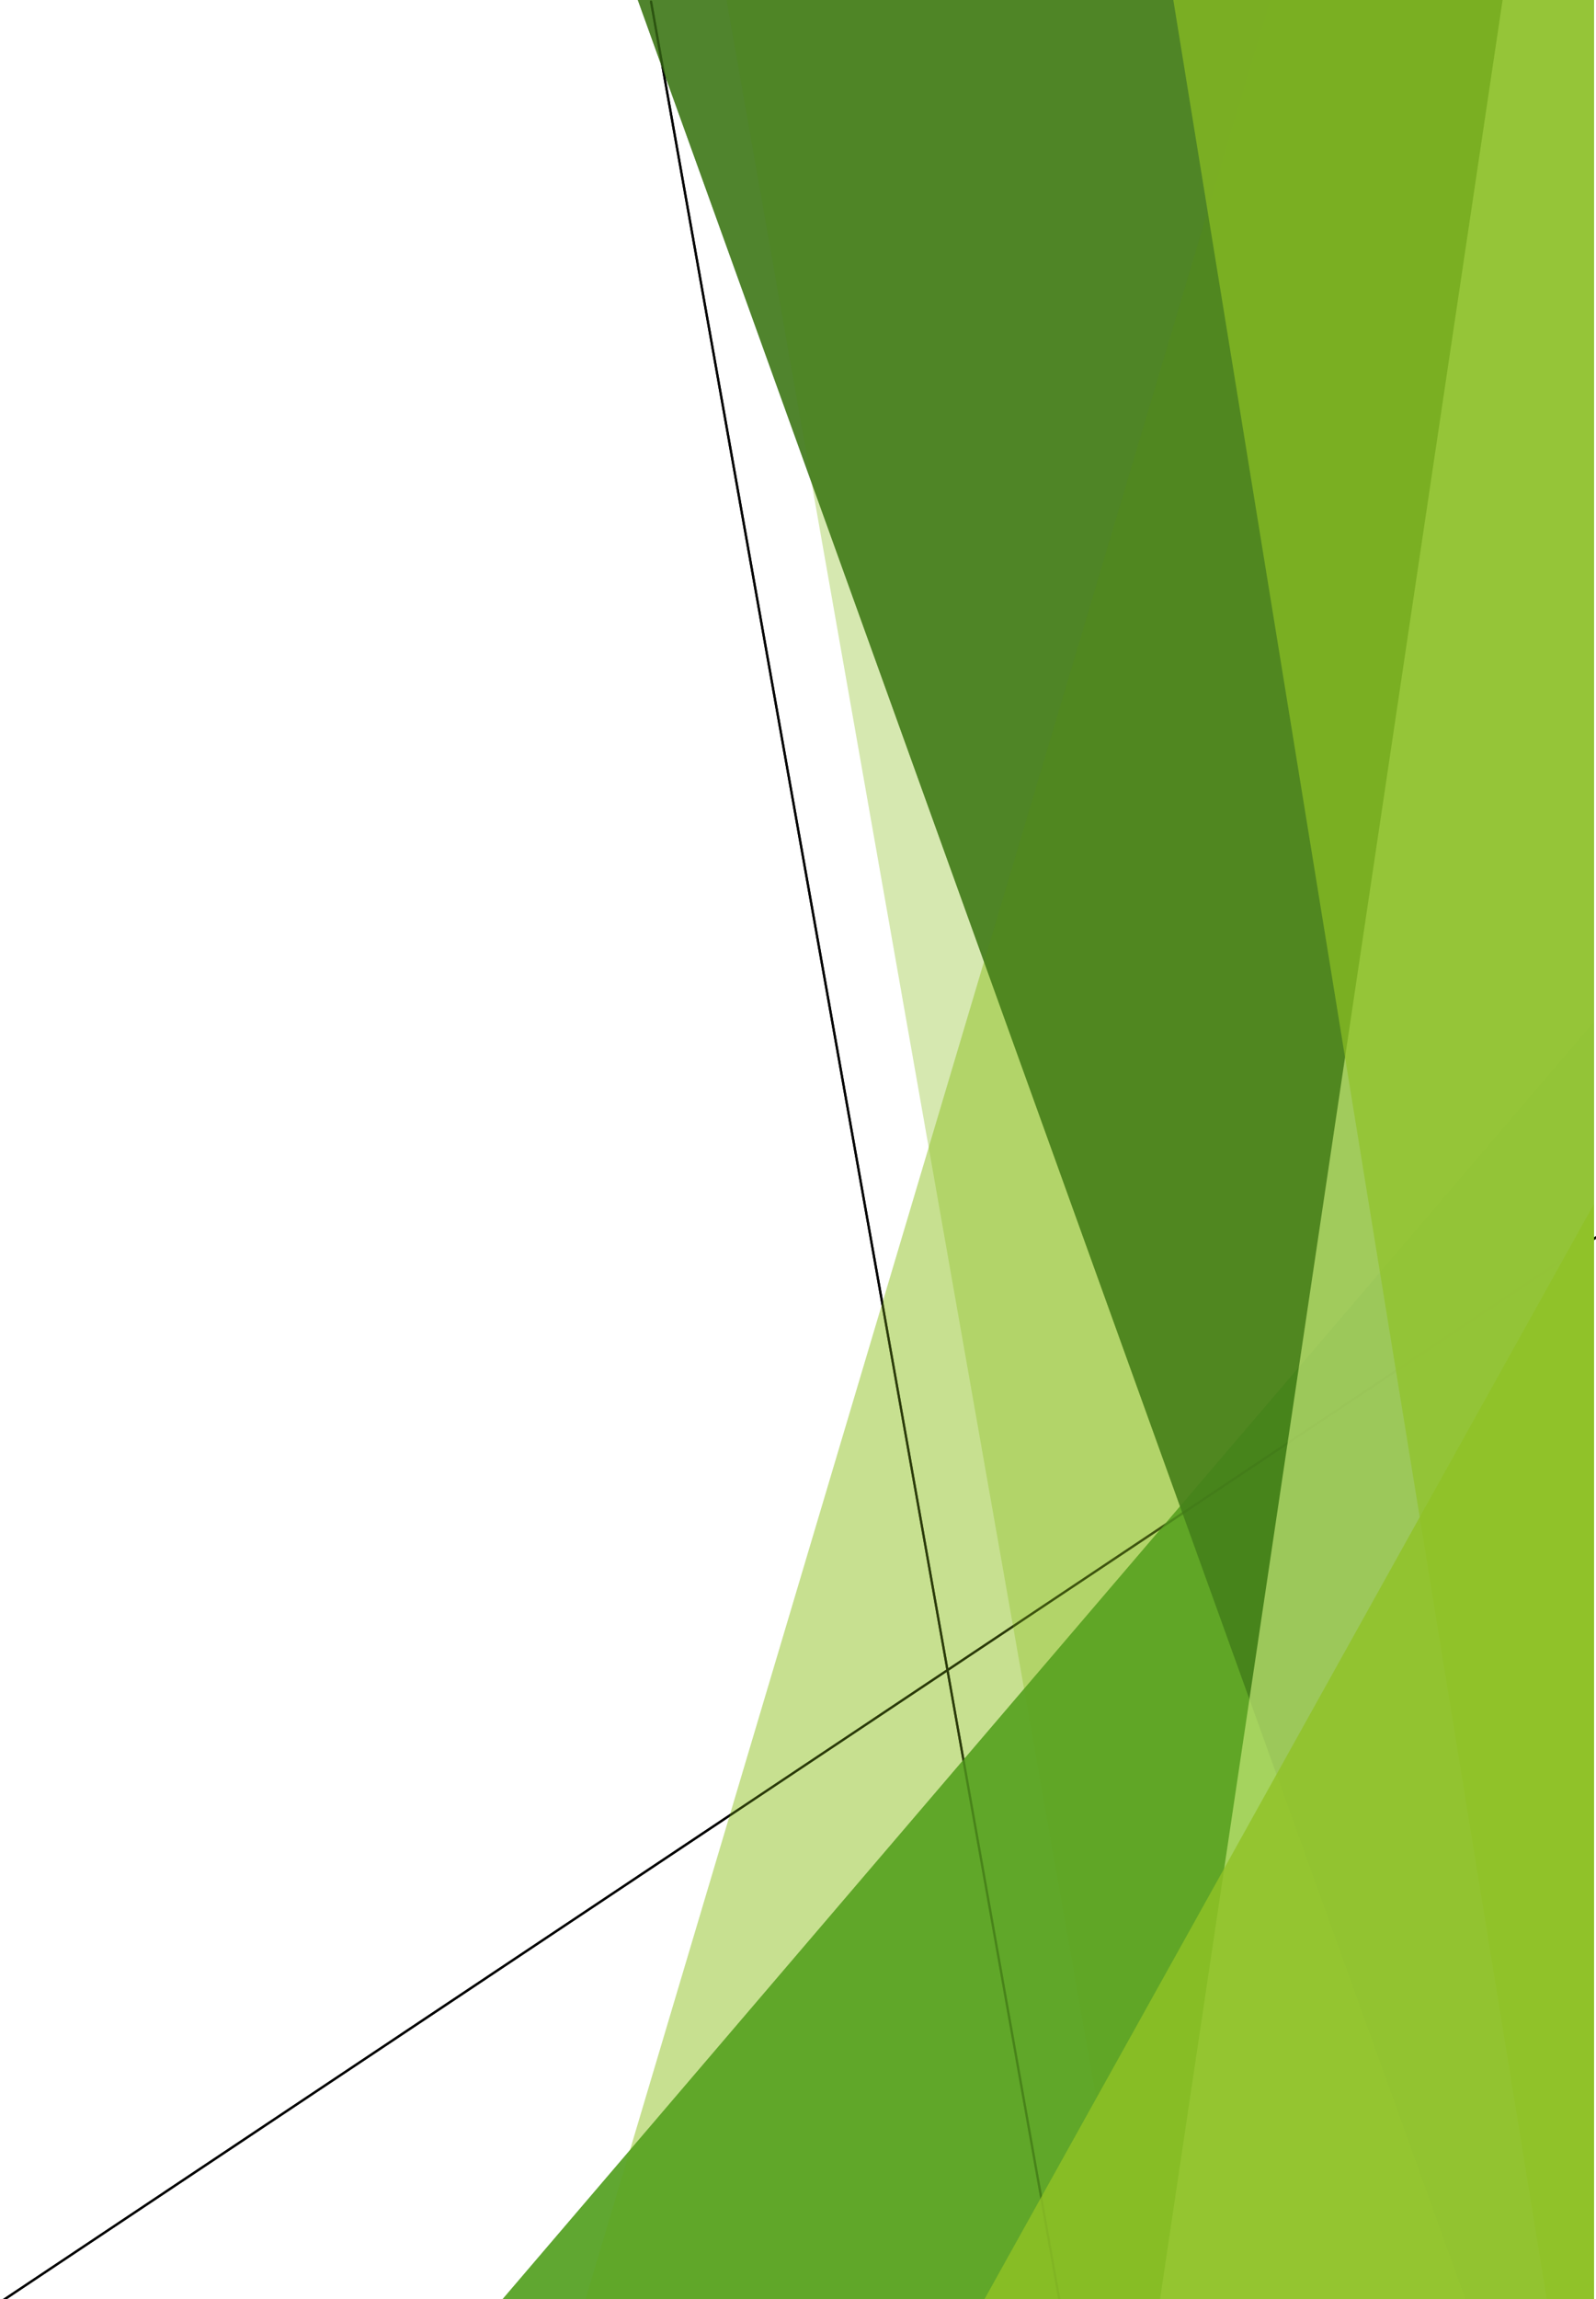
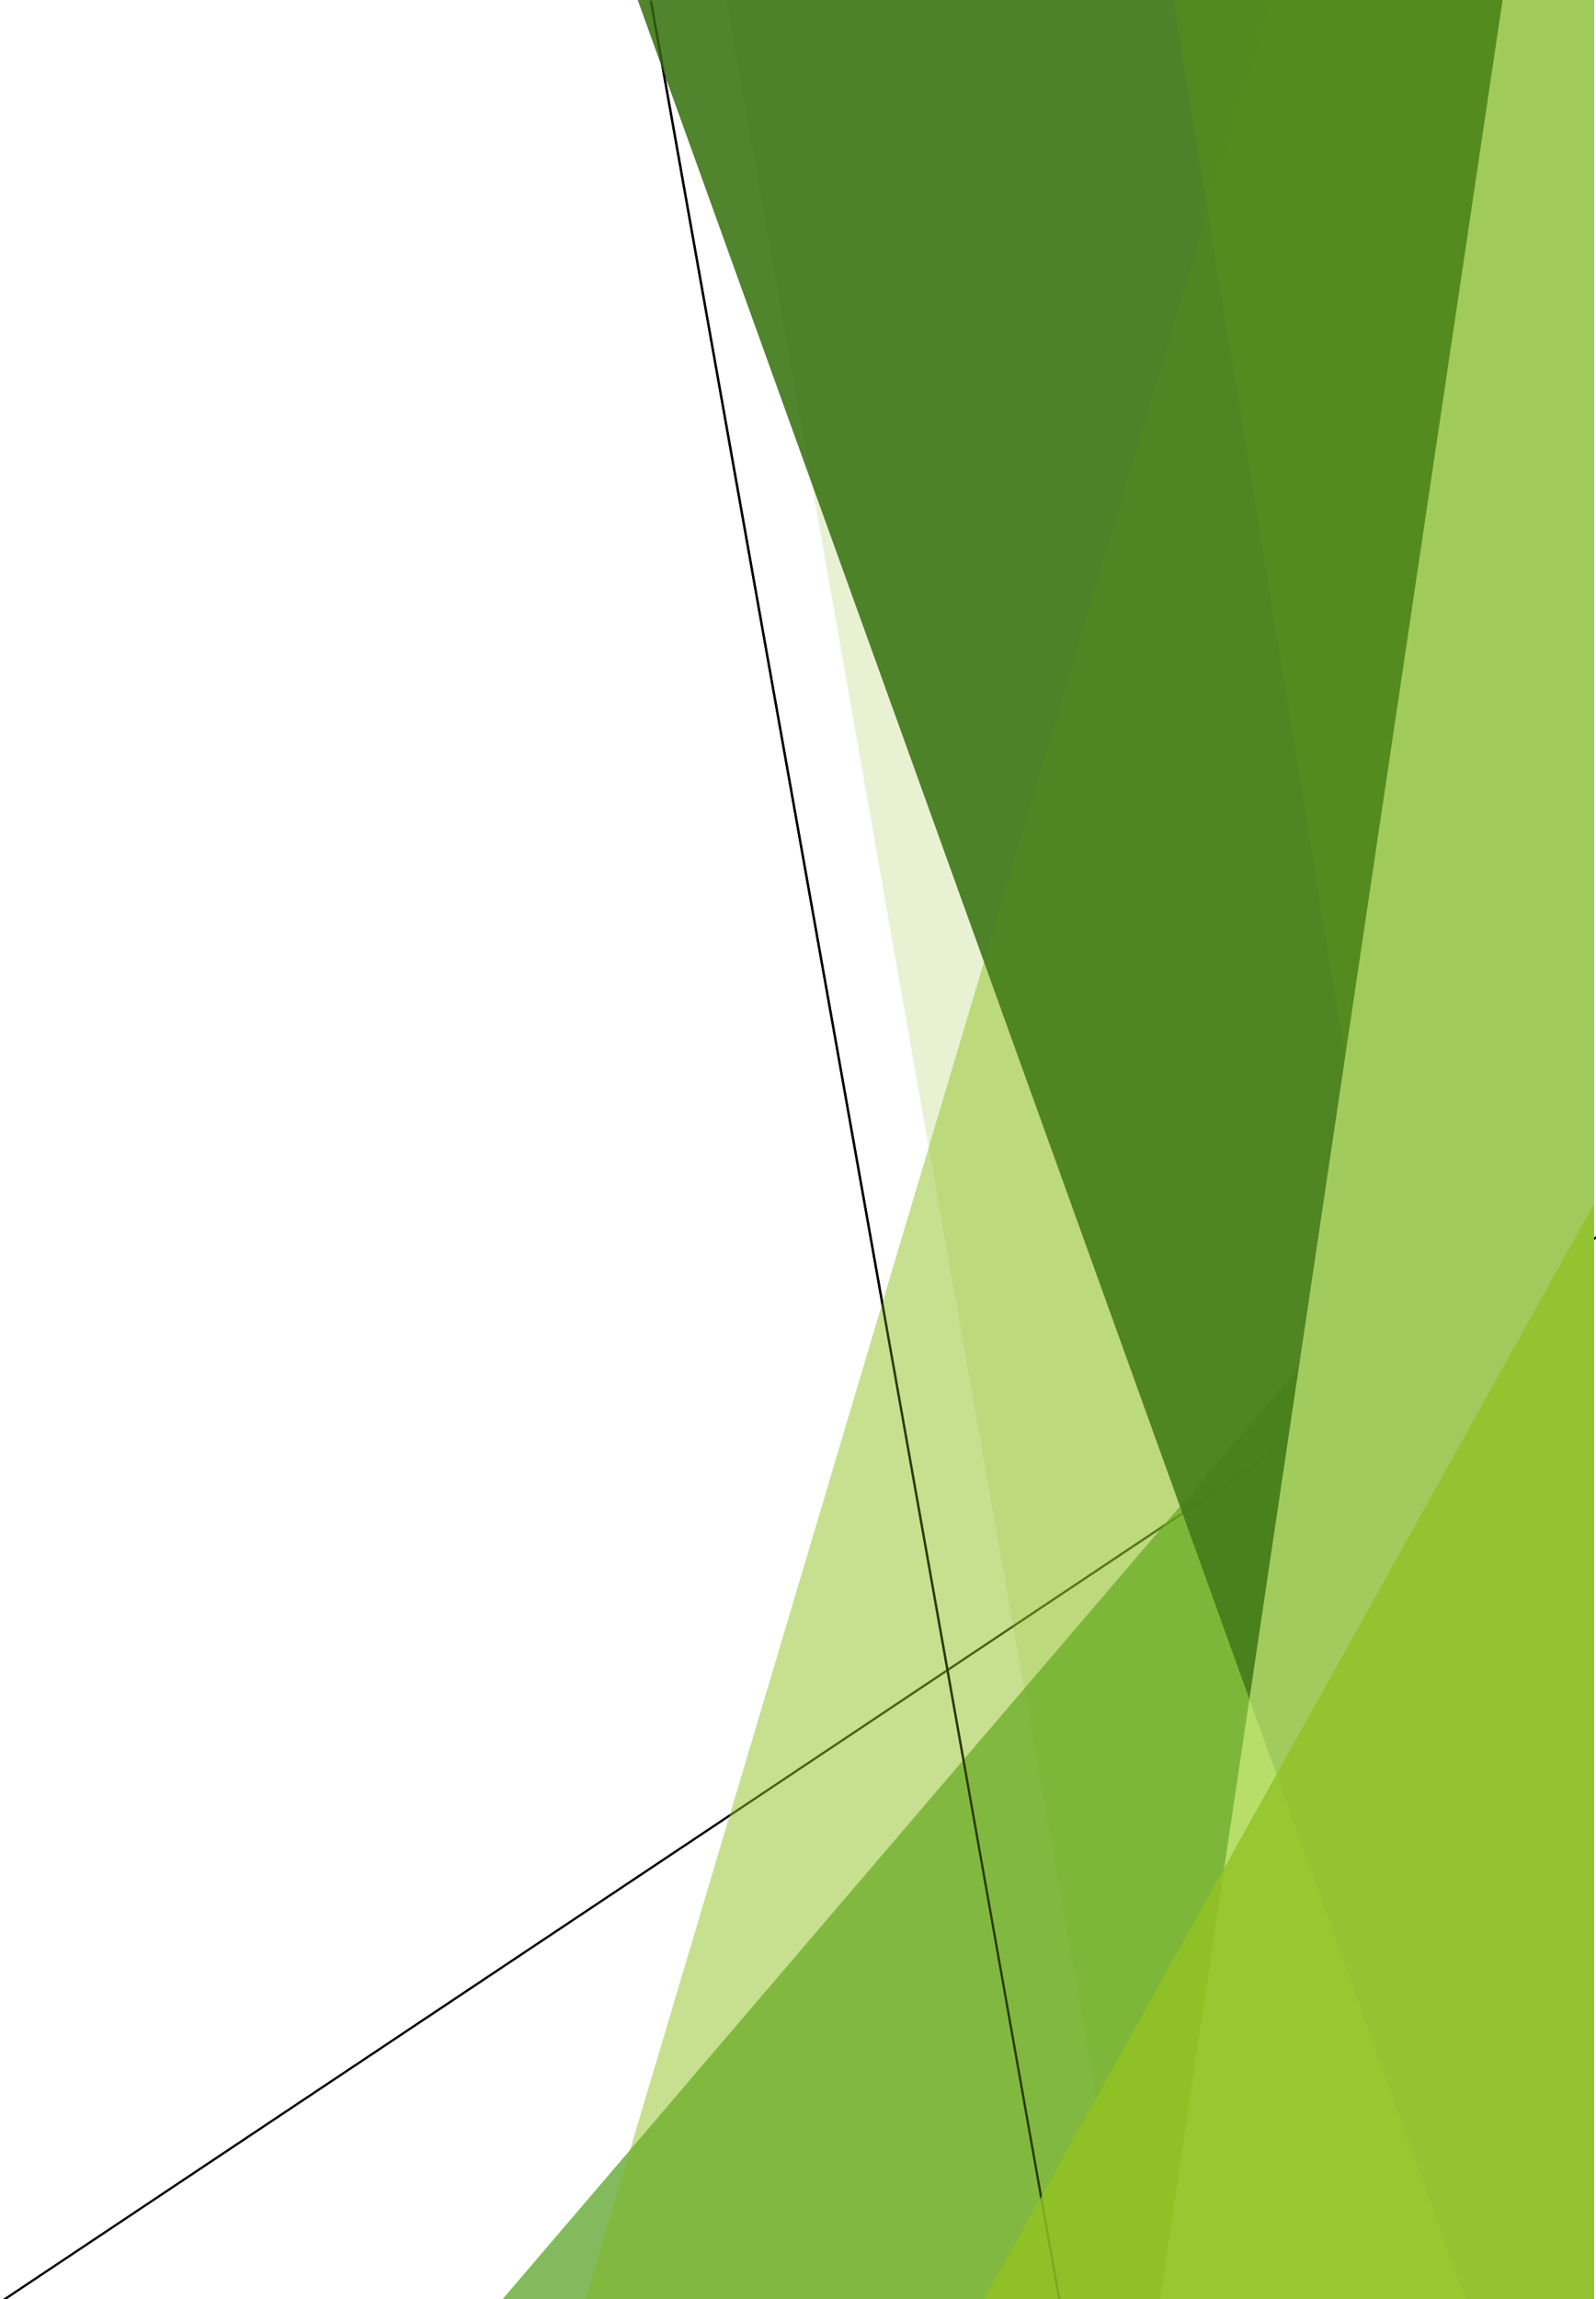
<svg xmlns="http://www.w3.org/2000/svg" id="Layer_1" viewBox="0 0 533.45 768">
  <defs>
    <style>      .st0 {        opacity: .65;      }      .st0, .st1, .st2, .st3, .st4, .st5, .st6 {        fill-rule: evenodd;      }      .st0, .st1, .st3, .st5 {        fill: #90c226;      }      .st7 {        fill: none;        stroke: #000;        stroke-linecap: round;        stroke-linejoin: round;        stroke-width: .75px;      }      .st1 {        opacity: .2;      }      .st2 {        fill: #54a021;        opacity: .72;      }      .st3 {        opacity: .8;      }      .st4 {        fill: #3f7819;      }      .st4, .st6 {        opacity: .7;      }      .st5 {        opacity: .3;      }      .st6 {        fill: #c0e474;      }    </style>
  </defs>
  <line class="st7" x1="217.6" y1=".54" x2="354.14" y2="768.54" />
  <line class="st7" x1="533.45" y1="413.34" y2="769.07" />
  <polygon class="st5" points="424.99 -1.07 532.8 -1.07 532.8 768 195.73 768 424.99 -1.07" />
  <polygon class="st1" points="242.66 -1.07 532.8 -1.07 532.8 768 378.23 768 242.66 -1.07" />
  <polygon class="st2" points="167.99 768 532.8 341.33 532.8 768 167.99 768" />
  <polygon class="st4" points="212.79 -1.07 532.8 -1.07 532.8 768 489.79 768 212.79 -1.07" />
  <polygon class="st6" points="502.39 -1.07 532.8 -1.07 532.8 768 387.73 768 502.39 -1.07" />
  <polygon class="st0" points="392 -1.07 532.8 -1.07 532.8 768 516.98 768 392 -1.07" />
  <polygon class="st3" points="329.06 768 532.8 402.13 532.8 768 329.06 768" />
  <line class="st7" x1="217.6" y1=".54" x2="354.14" y2="768.54" />
-   <line class="st7" x1="533.45" y1="413.34" y2="769.07" />
  <polygon class="st5" points="424.99 -1.07 532.8 -1.07 532.8 768 195.73 768 424.99 -1.07" />
-   <polygon class="st1" points="242.66 -1.07 532.8 -1.07 532.8 768 378.23 768 242.66 -1.07" />
-   <polygon class="st2" points="167.99 768 532.8 341.33 532.8 768 167.99 768" />
  <polygon class="st4" points="212.79 -1.07 532.8 -1.07 532.8 768 489.79 768 212.79 -1.07" />
  <polygon class="st6" points="502.39 -1.07 532.8 -1.07 532.8 768 387.73 768 502.39 -1.07" />
-   <polygon class="st0" points="392 -1.07 532.8 -1.07 532.8 768 516.98 768 392 -1.07" />
  <polygon class="st3" points="329.06 768 532.8 402.13 532.8 768 329.06 768" />
</svg>